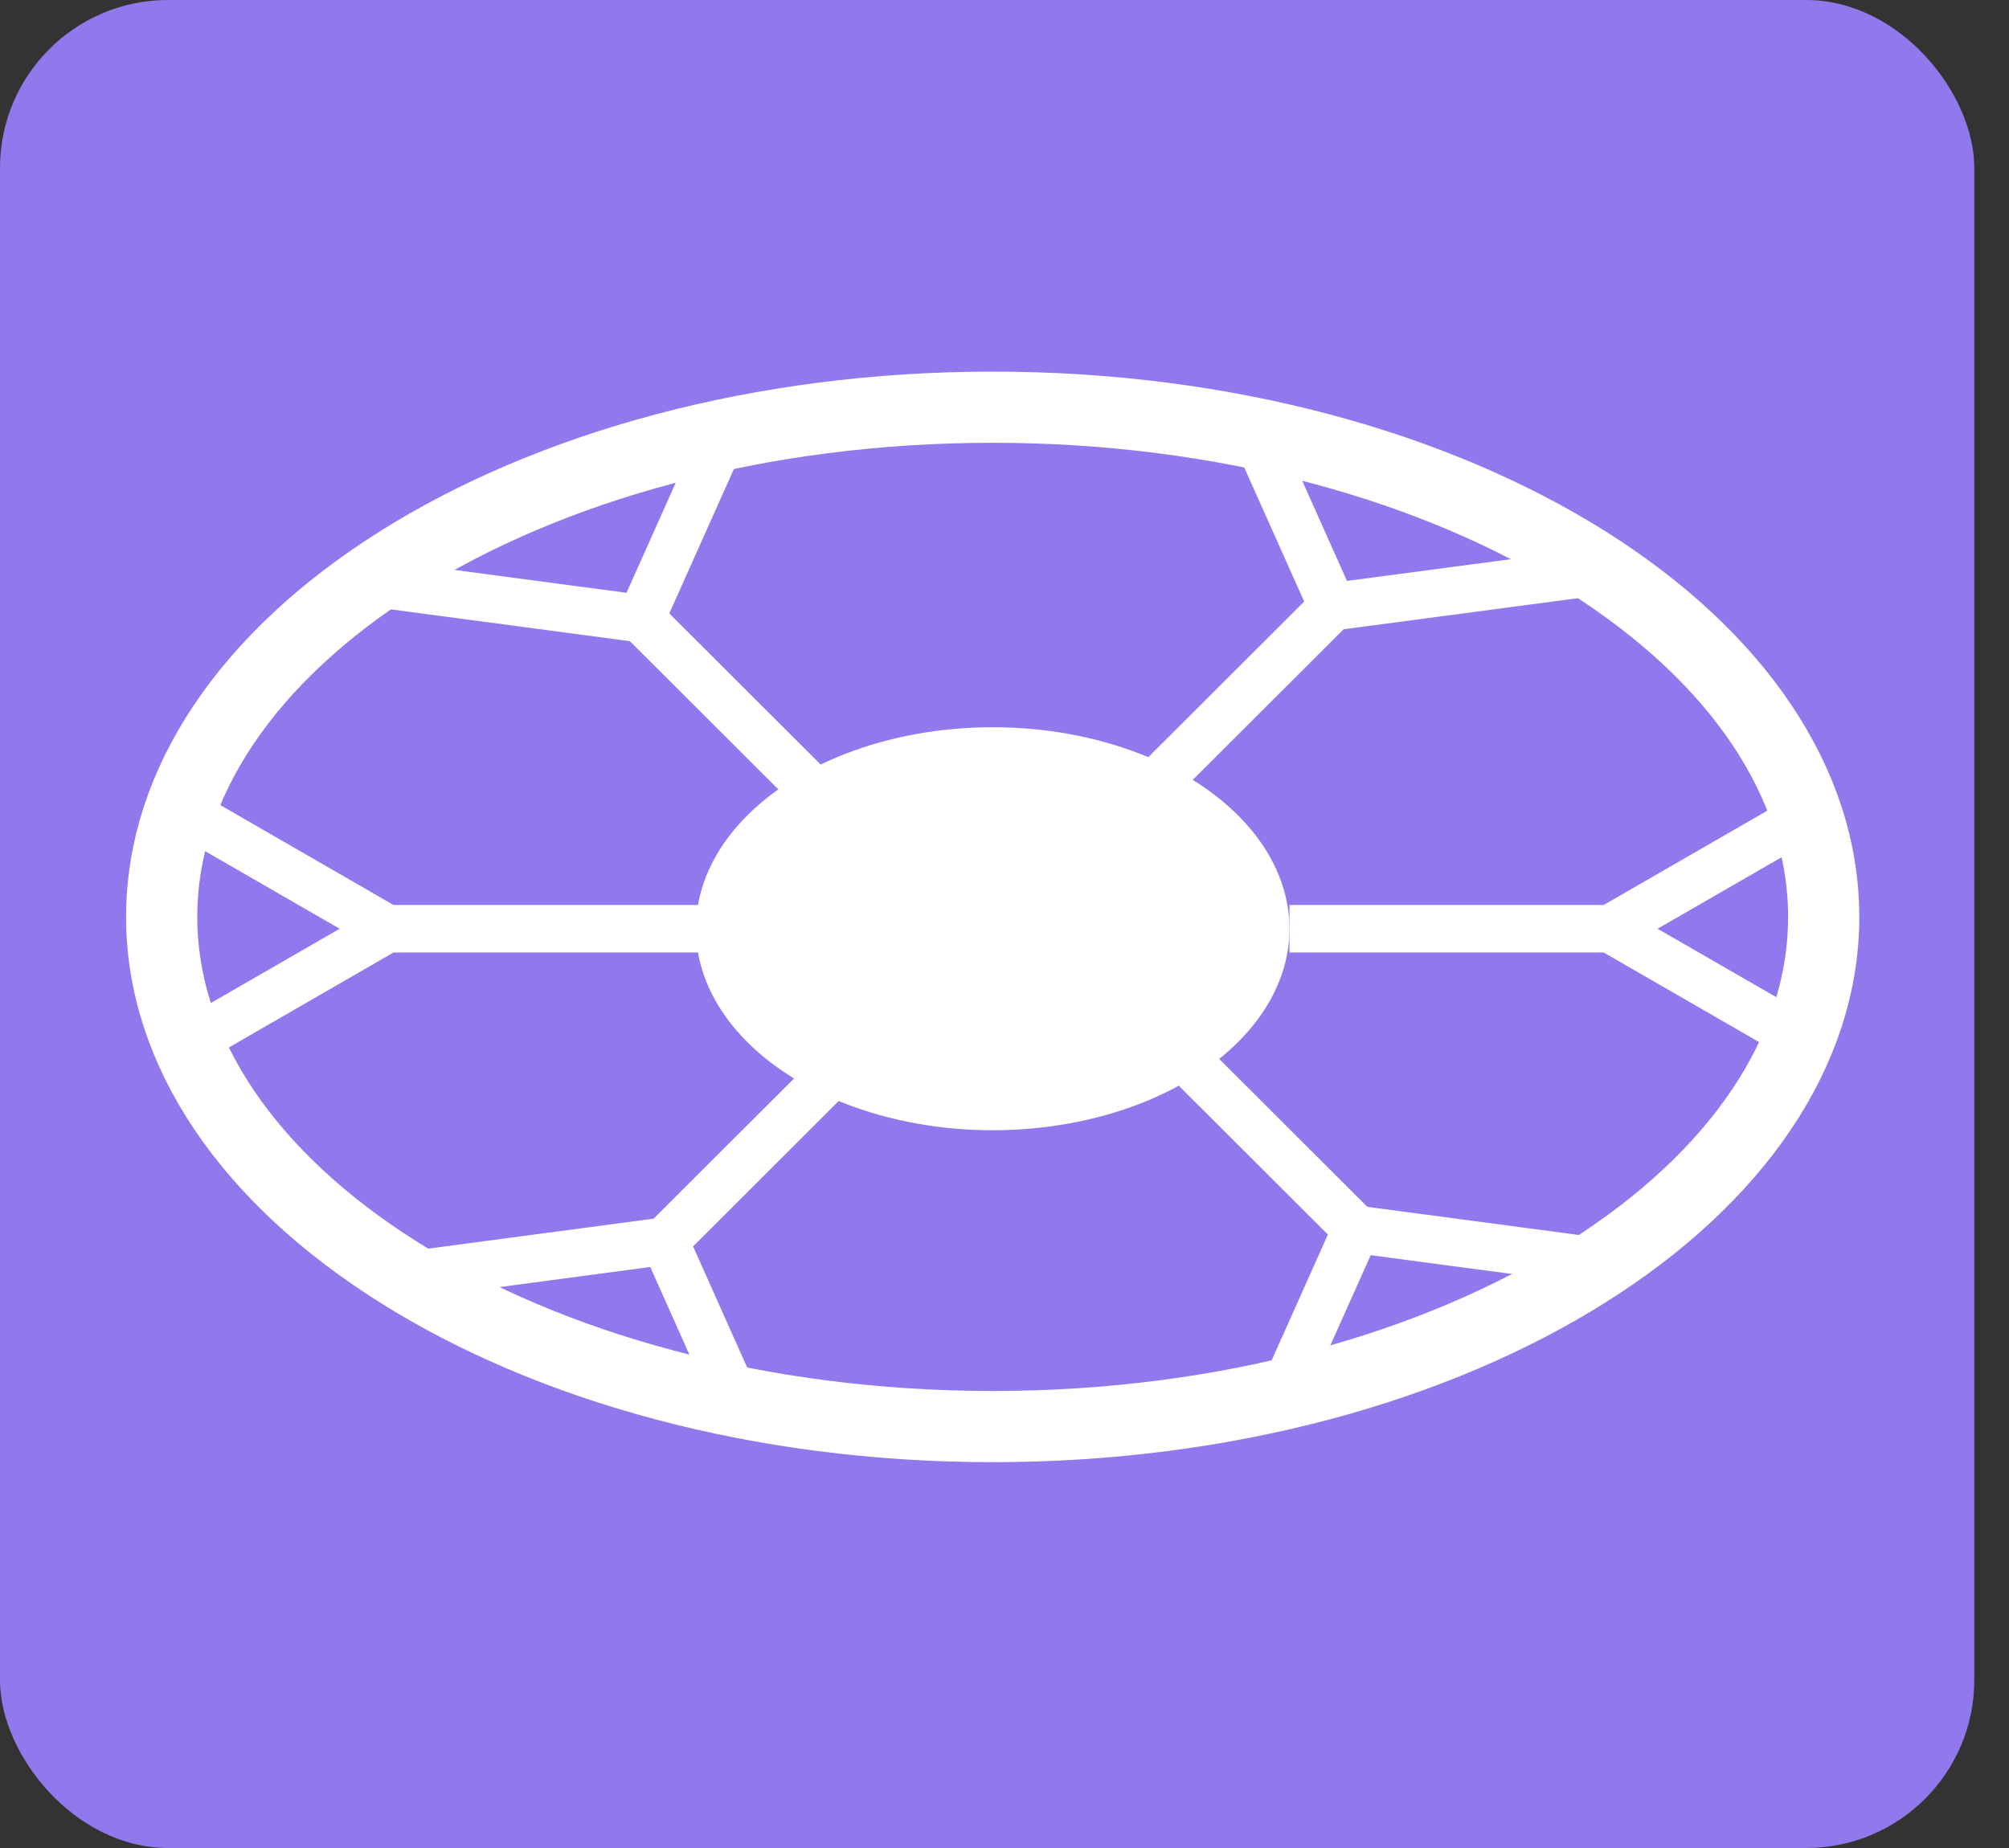
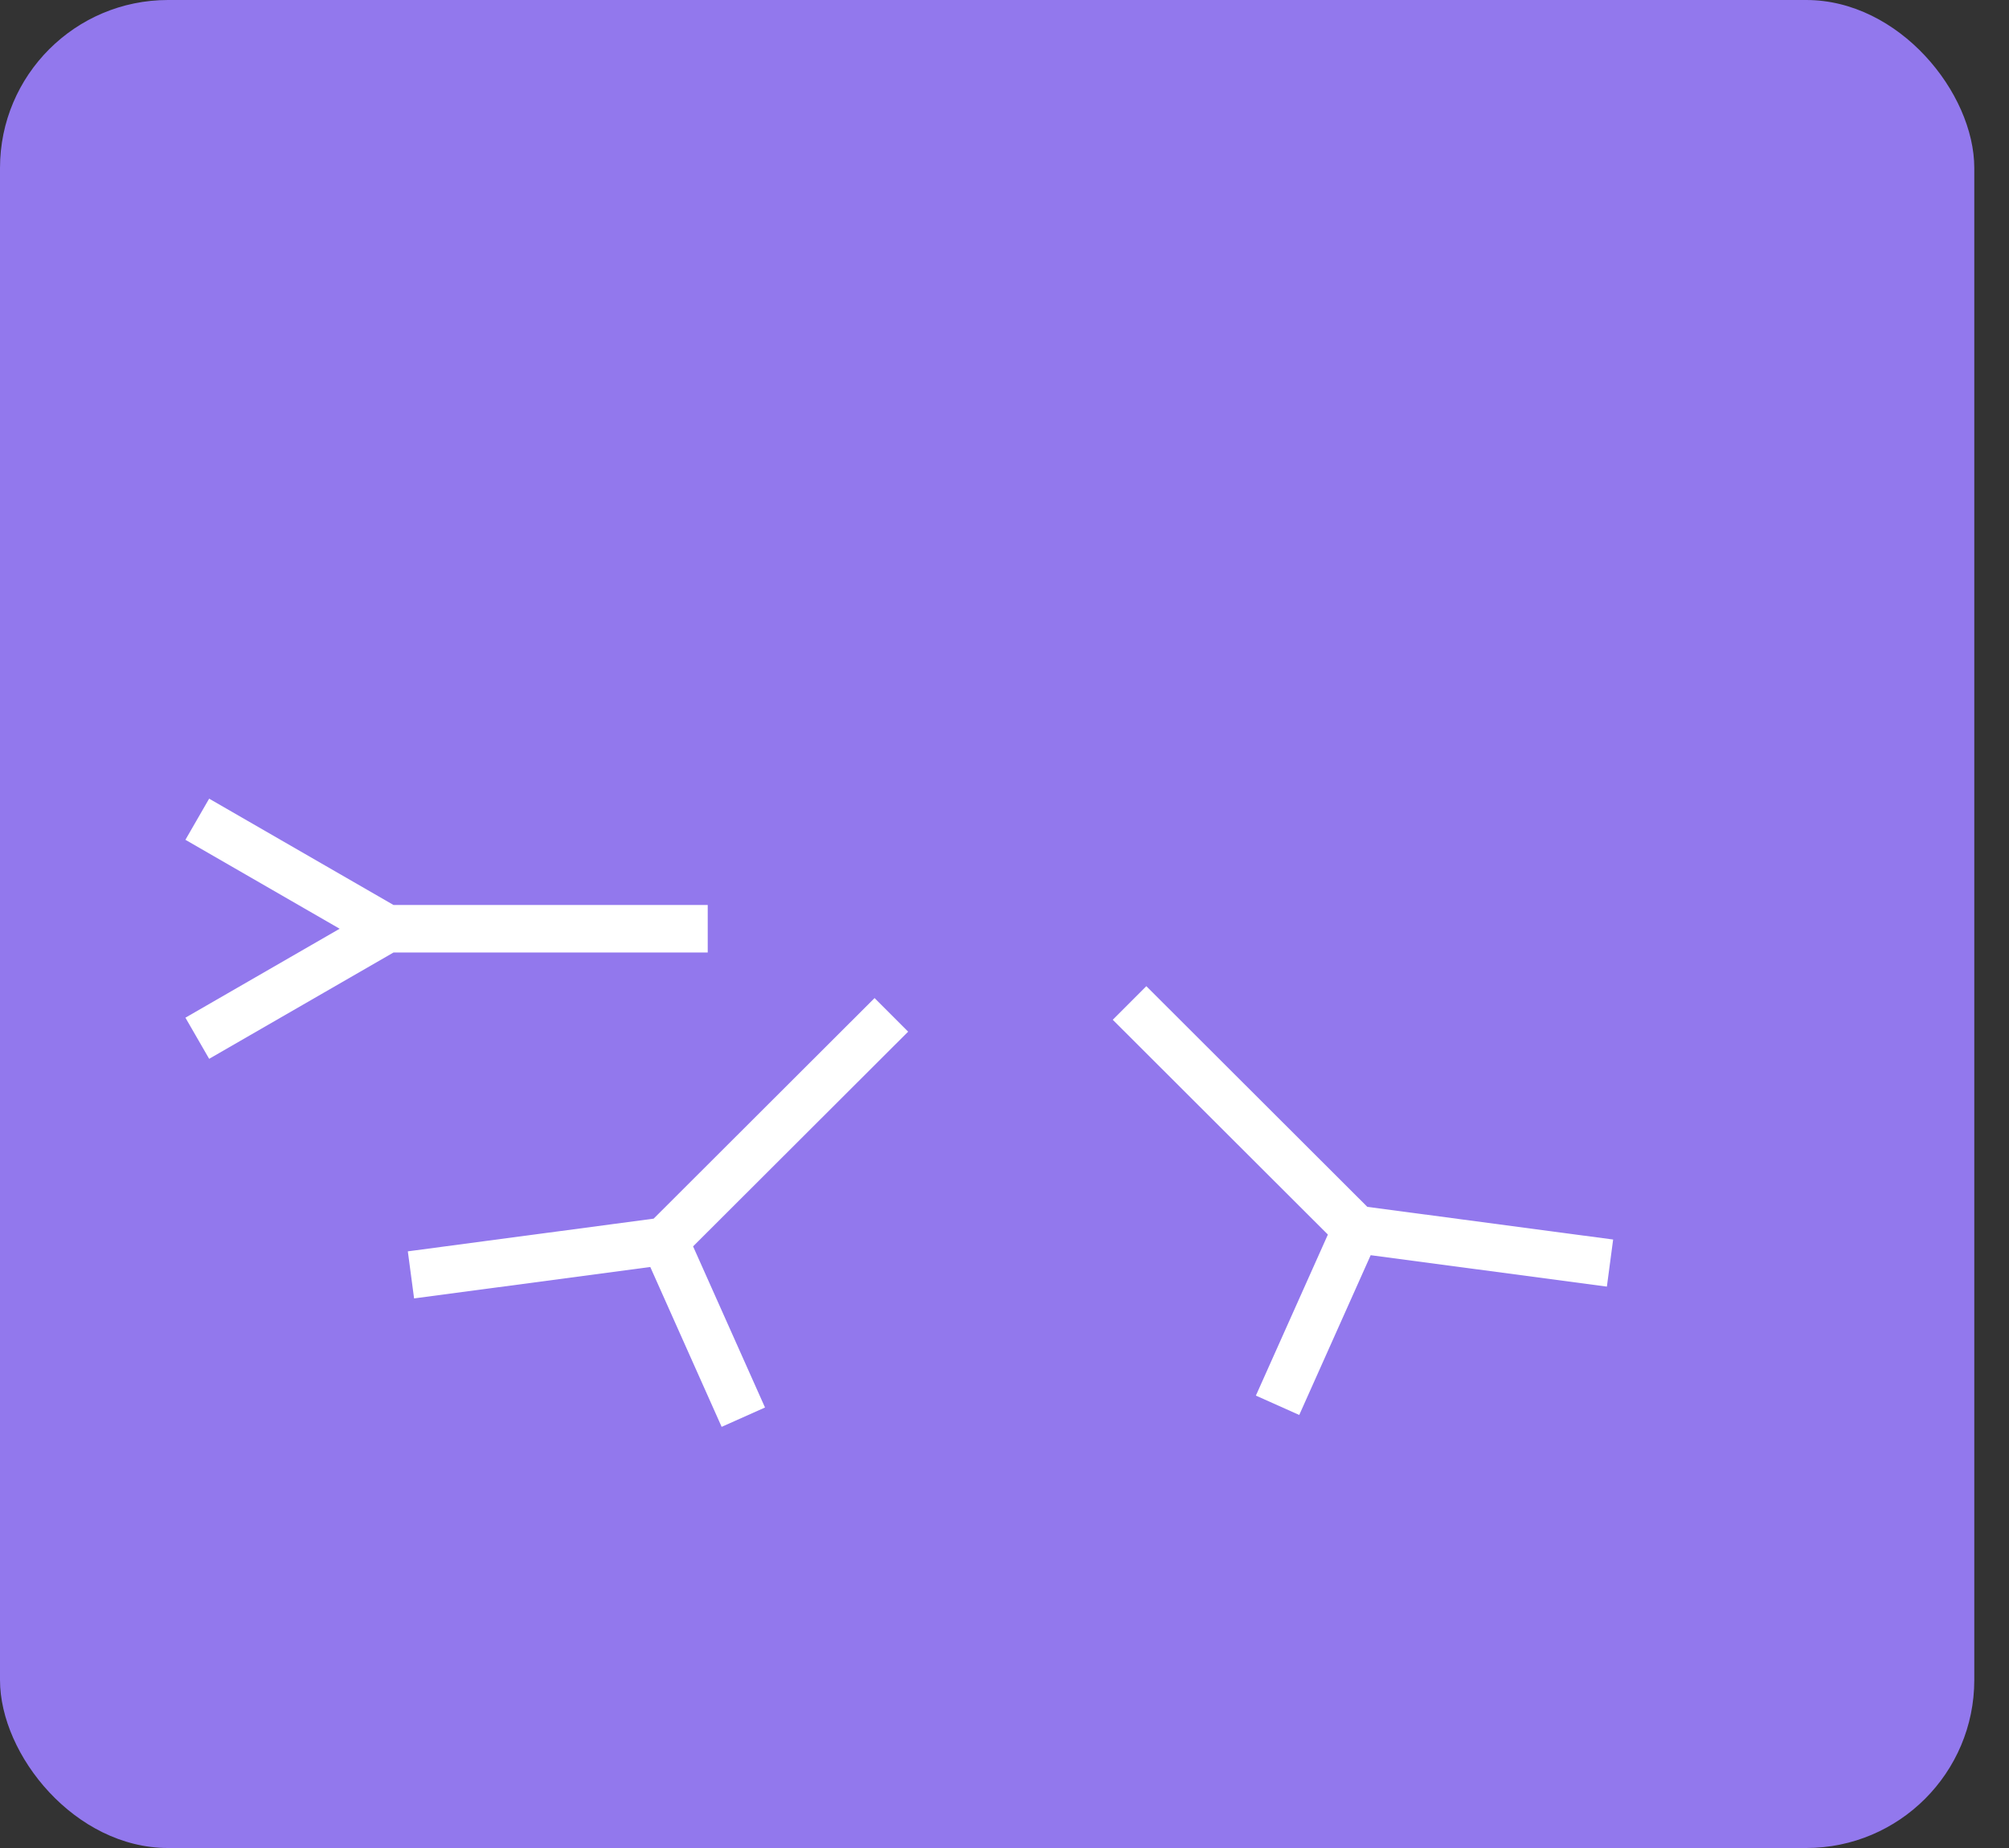
<svg xmlns="http://www.w3.org/2000/svg" width="25" height="23" viewBox="0 0 25 23" fill="none">
  <rect x="0" y="0" width="25" height="23" fill="#333333" stroke="none" />
  <rect width="24.568" height="23" rx="2.091" fill="#9278ED" />
-   <path d="M16.046 11.559H20.035M20.035 11.559L22.399 10.196M20.035 11.559L22.399 12.922" stroke="white" stroke-width="0.591" />
  <path d="M8.807 11.559H4.818M4.818 11.559L2.455 10.196M4.818 11.559L2.455 12.922" stroke="white" stroke-width="0.591" />
-   <path d="M13.761 10.369L16.582 7.552M16.582 7.552L15.603 5.362M16.582 7.552L19.74 7.133" stroke="white" stroke-width="0.591" />
  <path d="M11.092 12.631L8.272 15.447M8.272 15.447L9.25 17.638M8.272 15.447L5.114 15.867" stroke="white" stroke-width="0.591" />
-   <path d="M10.797 10.517L7.976 7.7M7.976 7.7L8.955 5.51M7.976 7.7L4.818 7.28" stroke="white" stroke-width="0.591" />
  <path d="M14.056 12.483L16.877 15.3M16.877 15.3L15.898 17.49M16.877 15.3L20.035 15.72" stroke="white" stroke-width="0.591" />
-   <path d="M12.353 5.068C15.261 5.068 17.872 5.811 19.743 6.988C21.619 8.169 22.694 9.744 22.694 11.412C22.694 13.079 21.619 14.655 19.743 15.835C17.872 17.012 15.261 17.755 12.353 17.755C9.446 17.755 6.833 17.013 4.963 15.835C3.086 14.655 2.012 13.079 2.012 11.412C2.012 9.744 3.087 8.169 4.963 6.988C6.833 5.811 9.446 5.068 12.353 5.068Z" stroke="white" stroke-width="0.886" />
-   <ellipse cx="12.353" cy="11.559" rx="3.693" ry="2.508" fill="white" />
</svg>